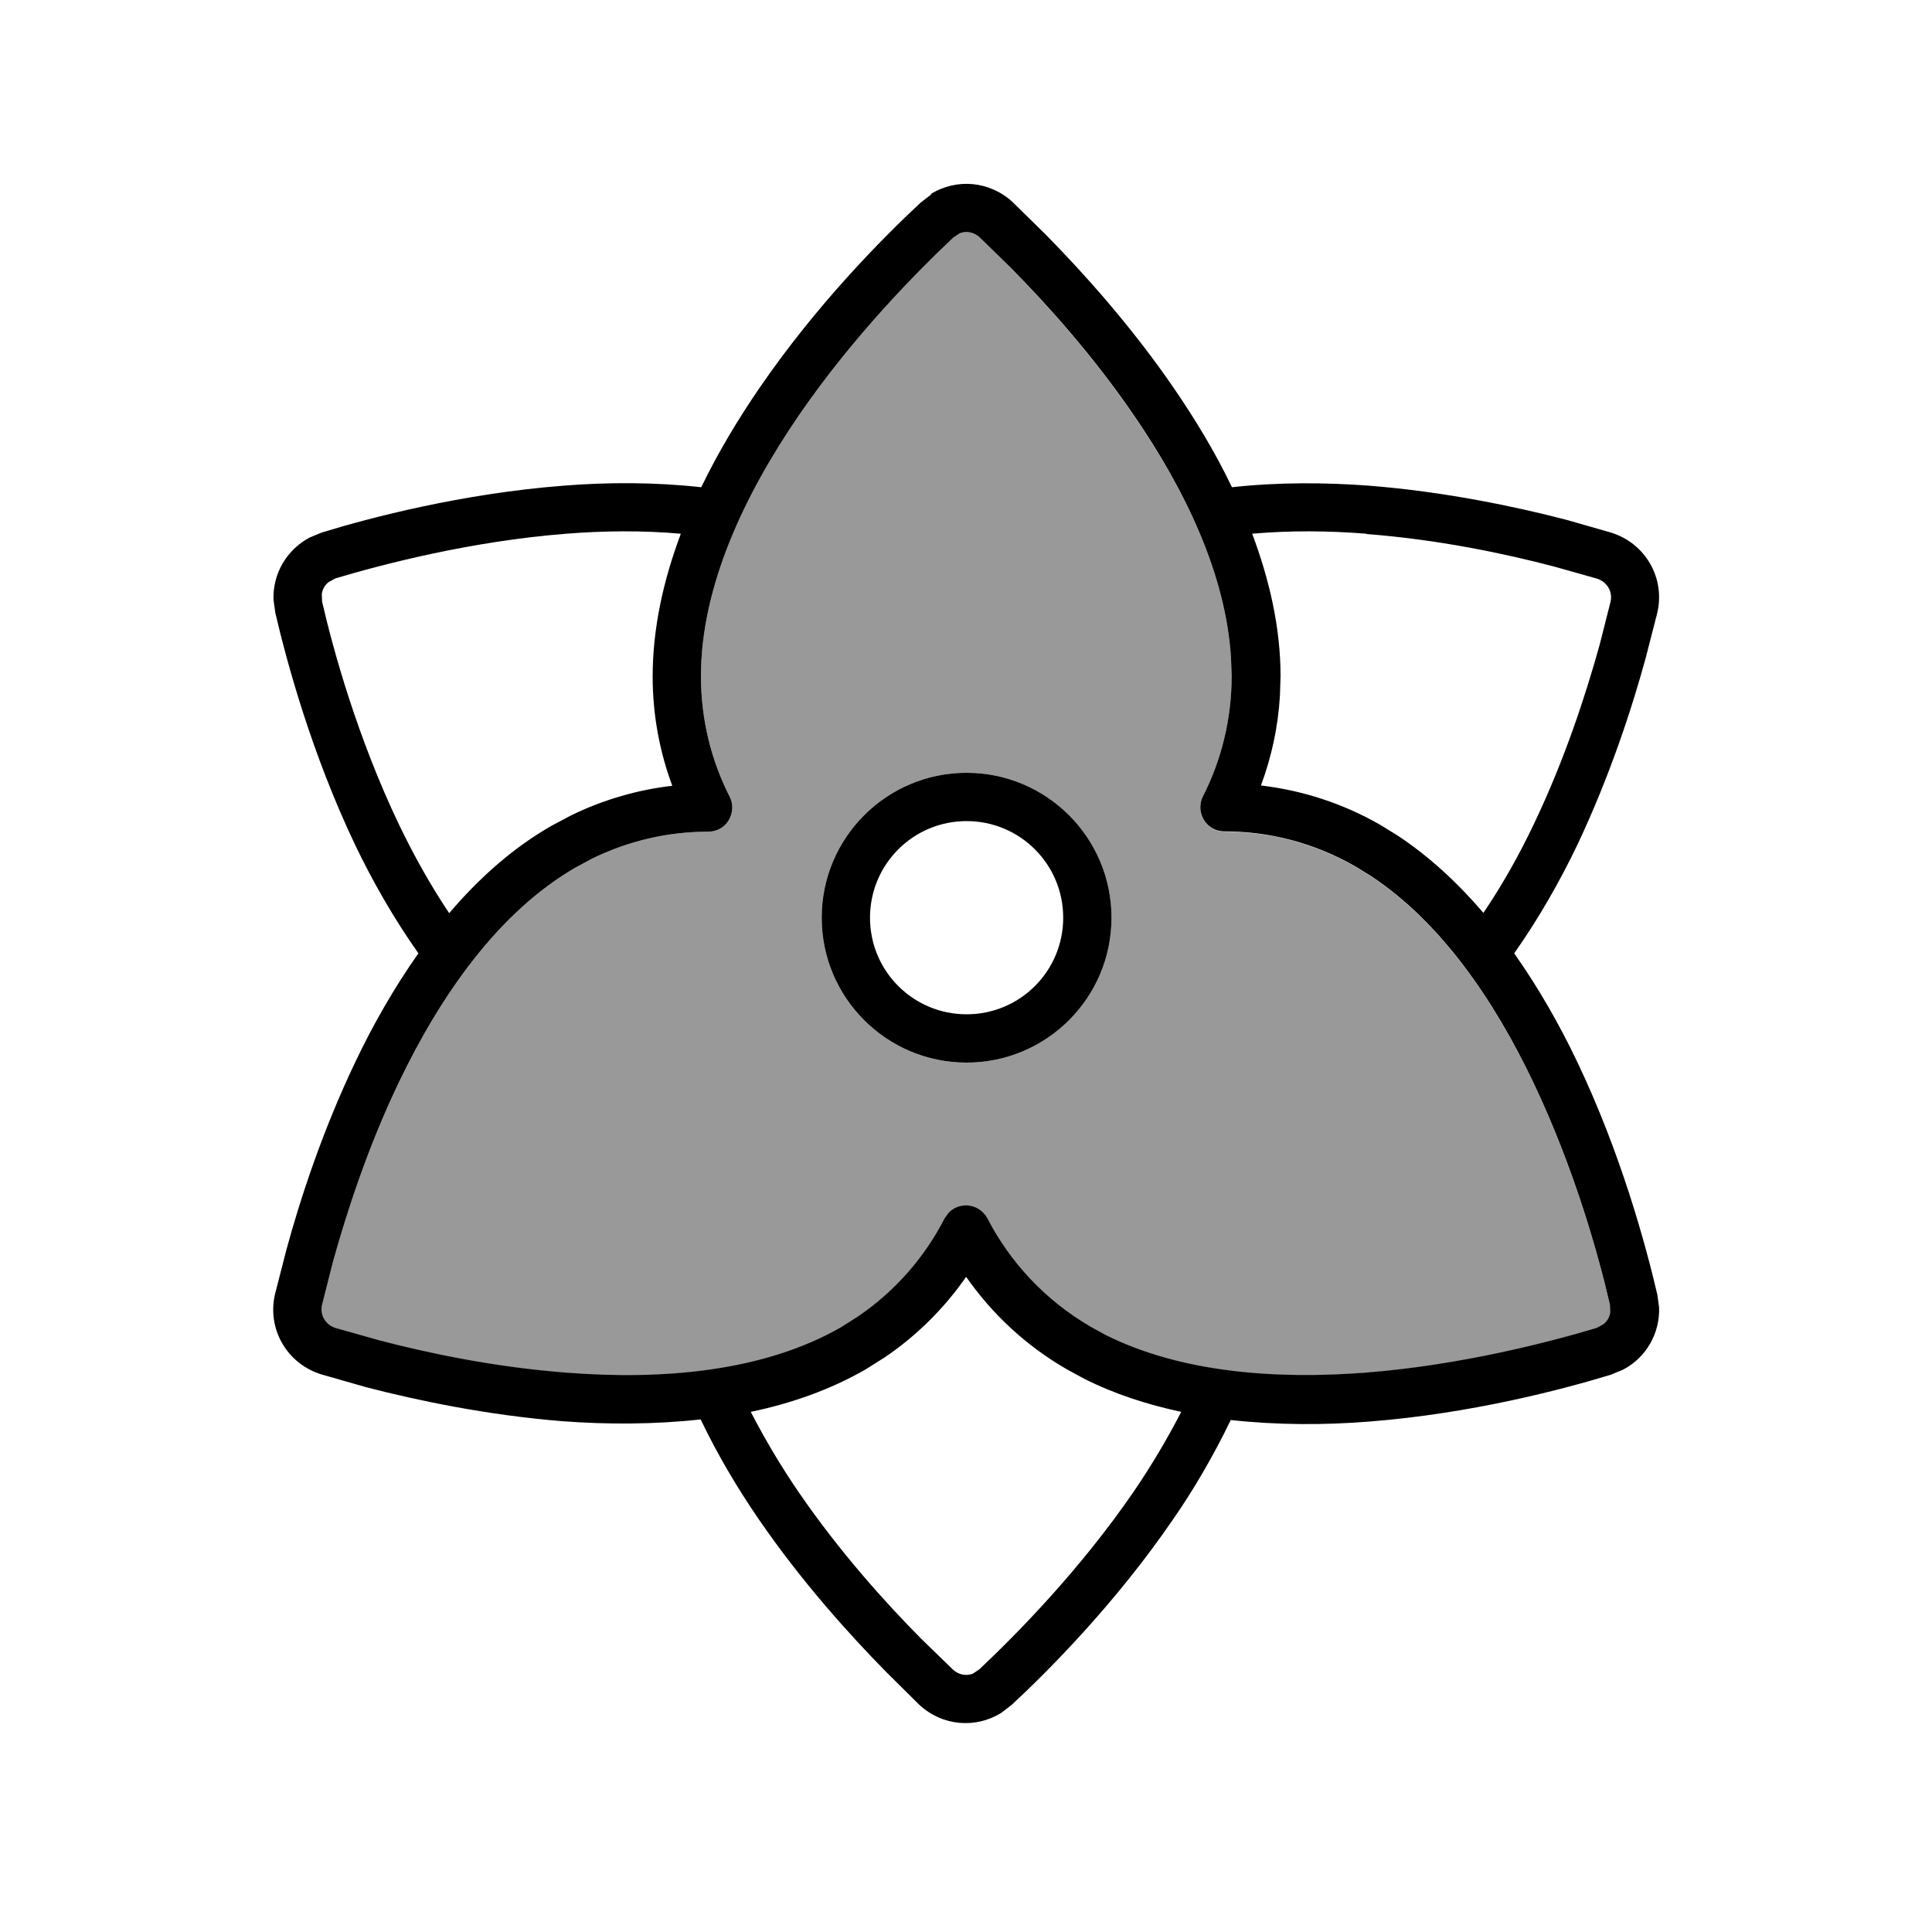
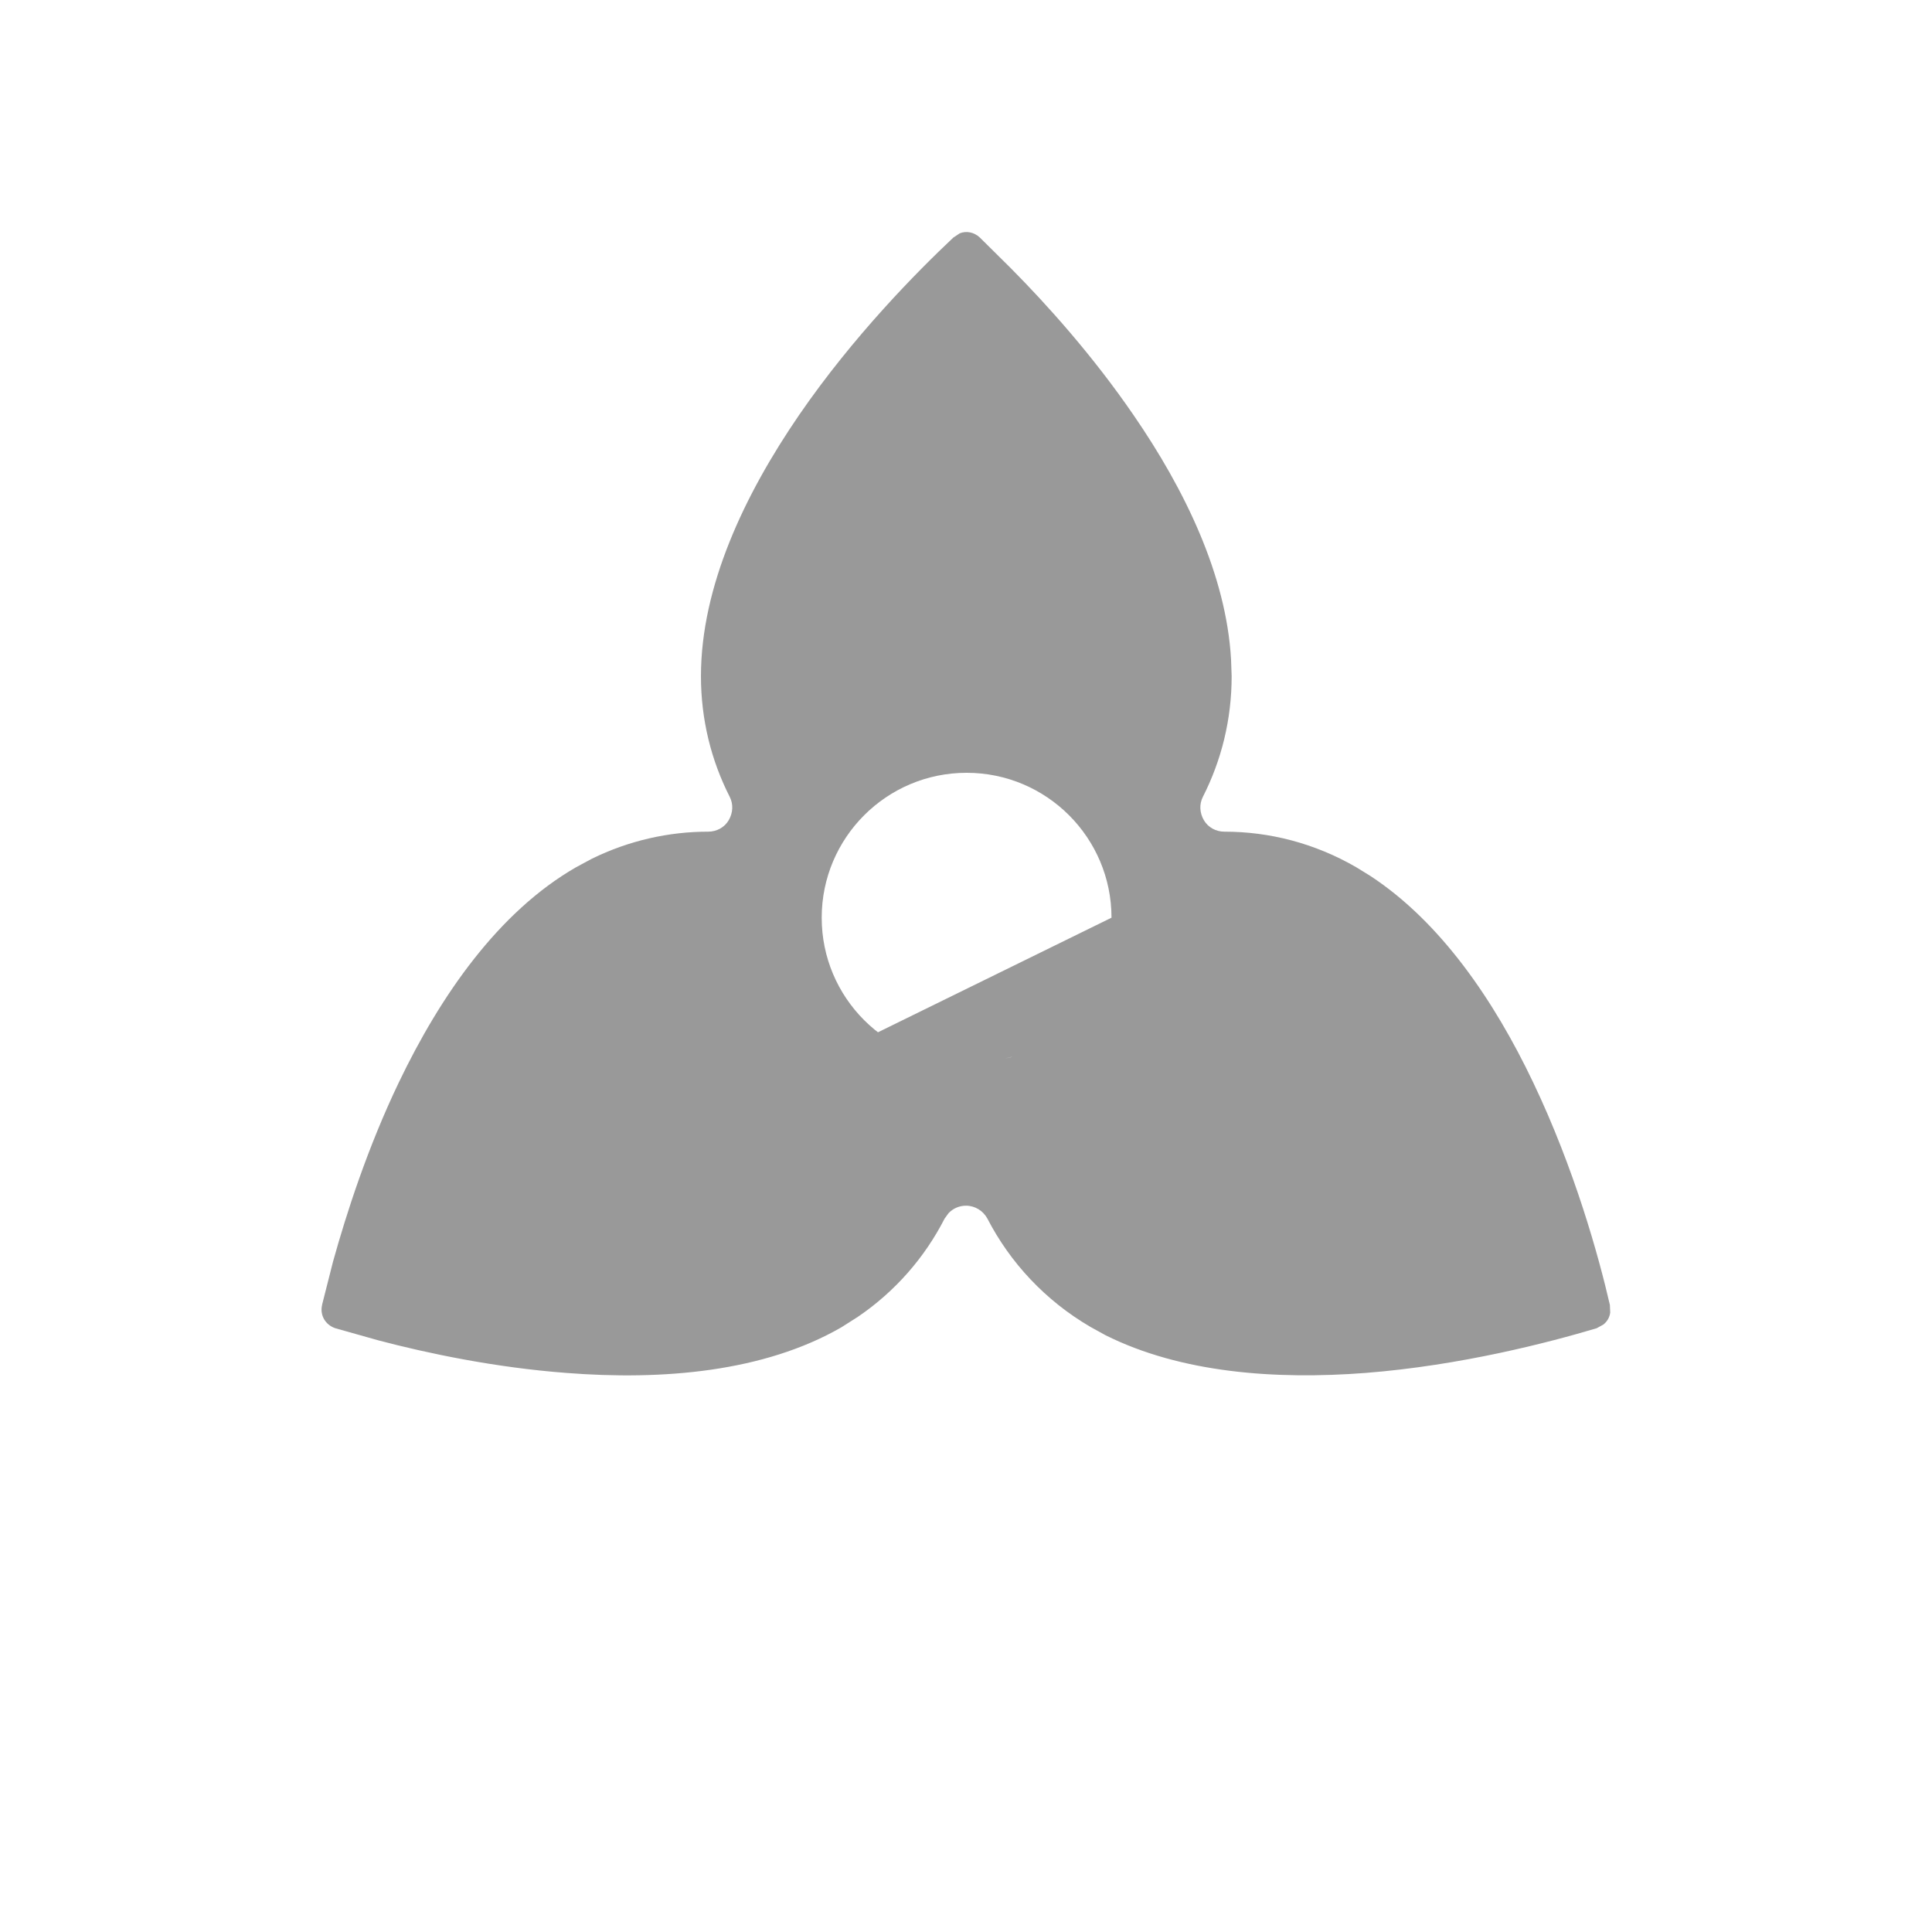
<svg xmlns="http://www.w3.org/2000/svg" viewBox="0 0 640 640">
-   <path opacity=".4" fill="currentColor" d="M106.7 432.3C105.9 435.7 107.8 438.9 111.1 440L125.3 444C141.6 448.3 163.9 453 187.6 454.8C219.5 457.3 253 454.5 278.7 439.7L284.2 436.2C296.7 427.7 306.4 416.4 312.9 403.7L314.2 401.9C315.7 400.3 317.8 399.4 320 399.4C323 399.4 325.7 401.1 327.1 403.7C334.6 418.2 346.2 430.8 361.3 439.6L366.2 442.3C391.2 454.8 422.5 457.1 452.4 454.8C484.1 452.3 513.1 444.7 528.9 440L531.1 438.8C532.4 437.8 533.2 436.4 533.4 434.8L533.3 432.3C529.6 416.2 521.6 387.3 507.9 358.6C495 331.5 477.3 305.5 454 290.2L449.3 287.3C435.5 279.3 420.5 275.5 405.6 275.5C402.8 275.5 400.2 274.1 398.8 271.7C397.4 269.3 397.2 266.4 398.5 263.9C404.6 251.9 408 238.4 408 224L407.8 218.4C406.2 190.5 392.5 162.2 375.5 137.5C362 117.8 346.8 100.9 334.9 88.9L324.6 78.7C322.7 76.9 320.1 76.4 317.9 77.3L315.8 78.7C303.8 90 282.7 111.3 264.7 137.5C246.6 163.9 232.2 194.3 232.2 224C232.2 238.4 235.6 251.9 241.7 263.9C243 266.4 242.8 269.3 241.4 271.7C240 274.1 237.4 275.5 234.6 275.5C221.6 275.5 208.4 278.4 196 284.5L190.8 287.3C165.1 302.1 145.9 329.8 132.1 358.6C121.8 380.1 114.8 401.8 110.3 418L106.7 432.2zM368.2 304C368.2 330.5 346.7 352 320.2 352C293.7 352 272.2 330.5 272.2 304C272.2 277.5 293.7 256 320.2 256C346.7 256 368.2 277.5 368.2 304z" />
-   <path fill="currentColor" d="M308.3 64.3C316.8 59 327.9 59.9 335.5 67L346.4 77.7C358.7 90.2 374.6 107.8 388.8 128.5C395.8 138.7 402.5 149.7 408.1 161.4C423.5 159.7 439 159.8 453.7 160.9C478.7 162.9 502 167.8 518.9 172.2L533.6 176.4C545 179.9 551.7 191.4 549 203L545.2 217.8C540.6 234.7 533.2 257.3 522.5 279.9C516.7 292 509.7 304.3 501.6 315.8C509.7 327.3 516.7 339.6 522.5 351.8C536.9 382 545.1 412.1 549 428.8L549.6 433.1C549.9 441.7 545.3 449.7 537.7 453.7L533.6 455.4C517.2 460.4 487 468.3 453.7 470.9C438.9 472.1 423.2 472.1 407.7 470.4C402.1 482 395.6 493.2 388.6 503.3C369.7 530.9 347.7 553.1 335.2 564.7L331.7 567.4C323.2 572.7 312.1 571.8 304.5 564.7L293.7 554C281.4 541.5 265.5 523.9 251.3 503.2C244.3 493 237.7 481.9 232.1 470.2C216.7 471.9 201.1 471.9 186.4 470.8C161.4 468.8 138.1 463.9 121.2 459.5L106.5 455.3C95.1 451.8 88.4 440.3 91.1 428.7L94.9 413.9C99.5 397 106.9 374.4 117.7 351.8C123.5 339.6 130.5 327.3 138.6 315.8C130.5 304.3 123.5 292.1 117.7 280C103.3 249.8 95.1 219.7 91.2 203L90.6 198.7C90.3 190.1 94.9 182.2 102.5 178.1L106.6 176.4C122.9 171.4 153.2 163.5 186.5 160.9C201.3 159.7 216.9 159.7 232.3 161.4C237.9 149.8 244.6 138.7 251.6 128.5C270.5 100.9 292.5 78.7 305 67.1L308.5 64.4zM320.1 422.9C313 433.1 304 442.2 293.3 449.5L286.8 453.6C275 460.4 262.1 464.9 248.7 467.7C253.4 476.8 258.7 485.7 264.5 494.2C278 513.9 293.2 530.8 305.1 542.8L315.6 553C317.5 554.8 320.1 555.3 322.3 554.4L324.4 553C336.4 541.7 357.5 520.4 375.5 494.2C381.3 485.7 386.6 476.8 391.3 467.7C380.1 465.3 369.2 461.8 359.1 456.7L353.4 453.6C339.7 445.7 328.5 435.1 320 422.9zM317.9 77.3L315.8 78.7C303.8 90 282.7 111.3 264.7 137.5C246.6 163.9 232.2 194.3 232.2 224C232.2 238.4 235.6 251.9 241.7 263.9C243 266.4 242.8 269.3 241.4 271.7C240 274.1 237.4 275.5 234.6 275.5C221.6 275.5 208.4 278.4 196 284.5L190.8 287.3C165.1 302.1 145.9 329.8 132.1 358.6C121.8 380.1 114.8 401.8 110.3 418L106.7 432.2C105.9 435.6 107.8 438.8 111.1 439.9L125.3 443.9C141.6 448.2 163.9 452.9 187.6 454.7C219.5 457.2 253 454.4 278.7 439.6L284.2 436.1C296.7 427.6 306.4 416.3 312.9 403.6L314.2 401.8C315.7 400.2 317.8 399.3 320 399.3C323 399.3 325.7 401 327.1 403.6C334.6 418.1 346.2 430.7 361.3 439.5L366.2 442.2C391.2 454.7 422.5 457 452.4 454.7C484.1 452.2 513.1 444.6 528.9 439.9L531.1 438.7C532.4 437.7 533.2 436.3 533.4 434.7L533.3 432.2C529.6 416.1 521.6 387.2 507.9 358.5C495 331.4 477.3 305.4 454 290.1L449.3 287.2C435.5 279.2 420.5 275.4 405.6 275.4C402.8 275.4 400.2 274 398.8 271.6C397.4 269.2 397.2 266.3 398.5 263.8C404.6 251.8 408 238.3 408 223.9L407.8 218.3C406.2 190.4 392.5 162.1 375.5 137.4C362 117.7 346.8 100.8 334.9 88.8L324.6 78.7C322.7 76.9 320.1 76.4 317.9 77.3zM320.2 352C293.7 352 272.2 330.5 272.2 304C272.2 277.5 293.7 256 320.2 256C346.7 256 368.2 277.5 368.2 304C368.2 330.5 346.7 352 320.2 352zM320.2 272C302.5 272 288.2 286.3 288.2 304C288.2 321.7 302.5 336 320.2 336C337.9 336 352.2 321.7 352.2 304C352.2 286.3 337.9 272 320.2 272zM225.5 176.8C213 175.7 200.2 175.8 187.6 176.8C155.9 179.3 126.9 186.9 111.1 191.6L108.9 192.8C107.6 193.8 106.8 195.2 106.6 196.8L106.7 199.3C110.4 215.4 118.4 244.3 132.1 273C137 283.2 142.5 293.1 148.8 302.5C158.6 291 169.8 280.9 182.8 273.5L189 270.2C199.8 264.9 211.3 261.6 222.7 260.3C218.5 249 216.2 236.8 216.2 224.1C216.2 208 219.8 192.1 225.5 176.9zM452.6 176.8C440.1 175.8 427.3 175.7 414.8 176.8C420.5 192 424.2 207.9 424.2 224L424 230.3C423.4 240.8 421.2 250.8 417.7 260.2C431.3 261.8 444.9 266.1 457.5 273.4L463 276.8C473.6 283.8 483 292.6 491.4 302.4C497.7 293.1 503.3 283.1 508.1 273C518.4 251.5 525.4 229.8 529.9 213.6L533.5 199.4C534.3 196 532.4 192.8 529.1 191.7L514.9 187.7C498.6 183.4 476.3 178.7 452.6 176.9z" />
+   <path opacity=".4" fill="currentColor" d="M106.7 432.3C105.9 435.7 107.8 438.9 111.1 440L125.3 444C141.6 448.3 163.9 453 187.6 454.8C219.5 457.3 253 454.5 278.7 439.7L284.2 436.2C296.7 427.7 306.4 416.4 312.9 403.7L314.2 401.9C315.7 400.3 317.8 399.4 320 399.4C323 399.4 325.7 401.1 327.1 403.7C334.6 418.2 346.2 430.8 361.3 439.6L366.2 442.3C391.2 454.8 422.5 457.1 452.4 454.8C484.1 452.3 513.1 444.7 528.9 440L531.1 438.8C532.4 437.8 533.2 436.4 533.4 434.8L533.3 432.3C529.6 416.2 521.6 387.3 507.9 358.6C495 331.5 477.3 305.5 454 290.2L449.3 287.3C435.5 279.3 420.5 275.5 405.6 275.5C402.8 275.5 400.2 274.1 398.8 271.7C397.4 269.3 397.2 266.4 398.5 263.9C404.6 251.9 408 238.4 408 224L407.8 218.4C406.2 190.5 392.5 162.2 375.5 137.5C362 117.8 346.8 100.9 334.9 88.9L324.6 78.7C322.7 76.9 320.1 76.4 317.9 77.3L315.8 78.7C303.8 90 282.7 111.3 264.7 137.5C246.6 163.9 232.2 194.3 232.2 224C232.2 238.4 235.6 251.9 241.7 263.9C243 266.4 242.8 269.3 241.4 271.7C240 274.1 237.4 275.5 234.6 275.5C221.6 275.5 208.4 278.4 196 284.5L190.8 287.3C165.1 302.1 145.9 329.8 132.1 358.6C121.8 380.1 114.8 401.8 110.3 418L106.7 432.2zC368.2 330.5 346.7 352 320.2 352C293.7 352 272.2 330.5 272.2 304C272.2 277.5 293.7 256 320.2 256C346.7 256 368.2 277.5 368.2 304z" />
</svg>